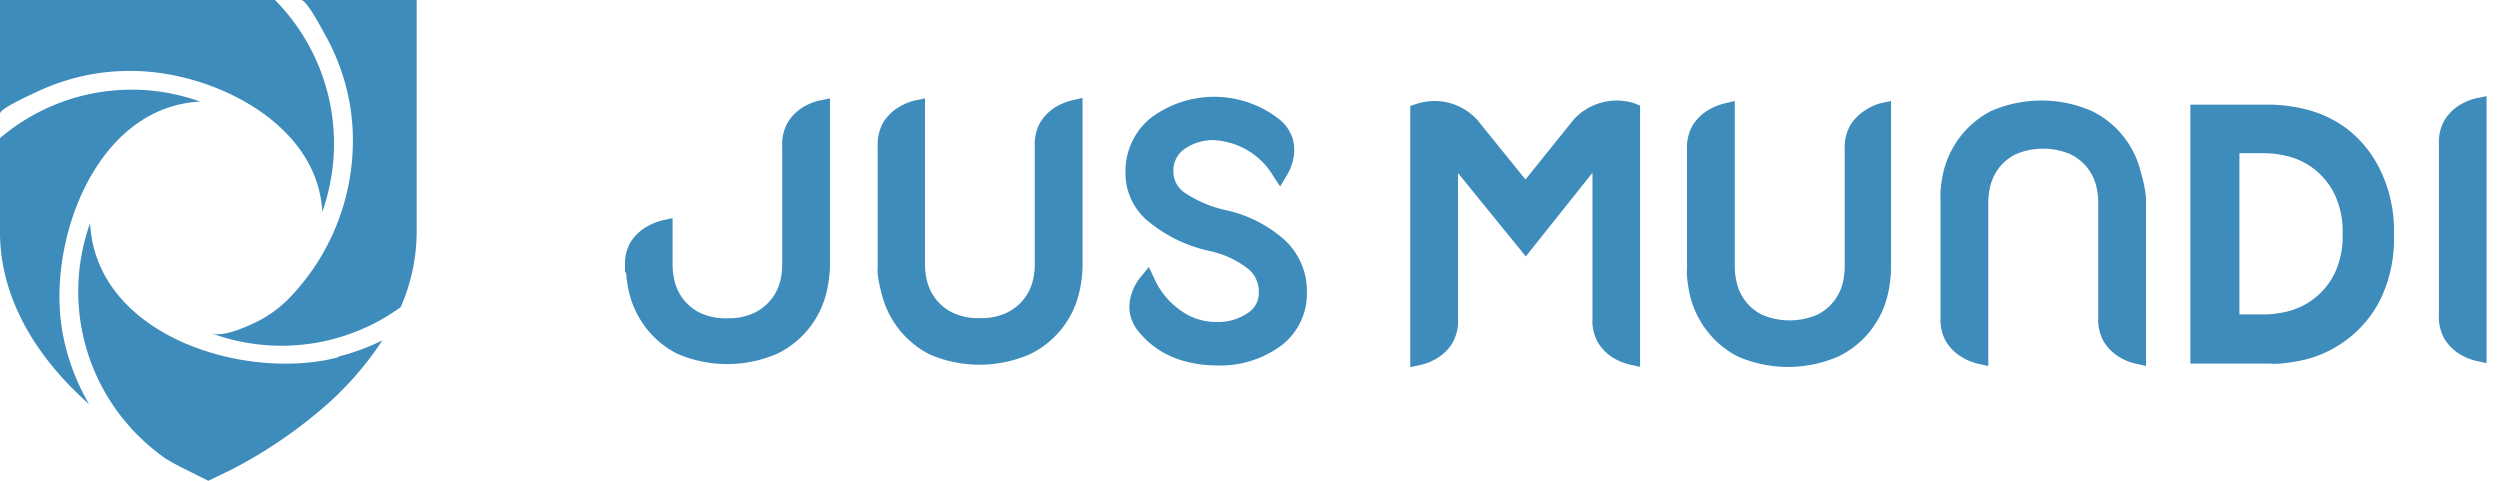
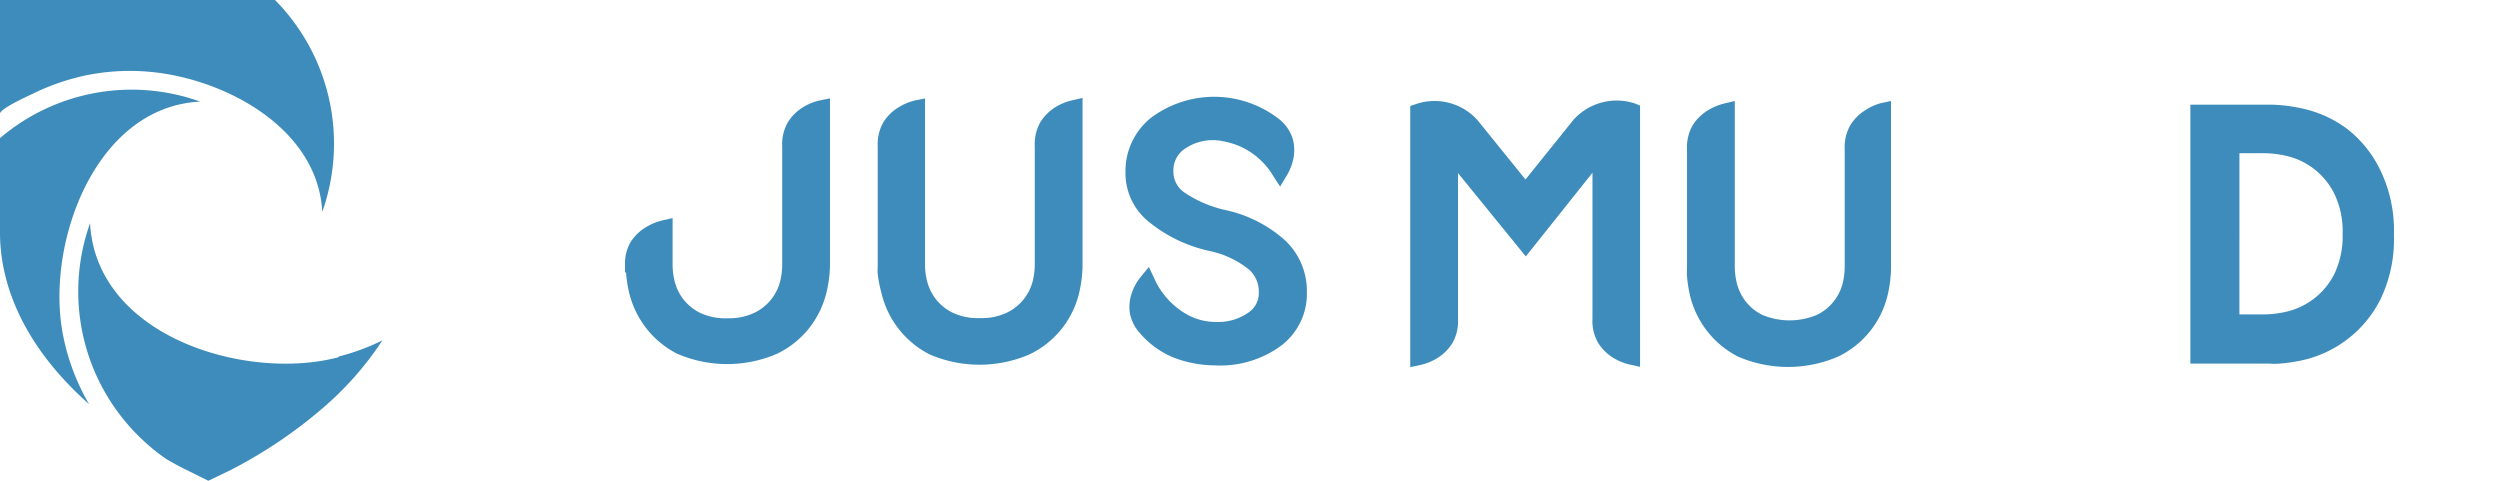
<svg xmlns="http://www.w3.org/2000/svg" id="Calque_1" data-name="Calque 1" viewBox="0 0 156 30">
  <defs>
    <style>.cls-1{fill:#3d8cbc;}</style>
  </defs>
  <title>Plan de travail 1</title>
  <path class="cls-1" d="M21.09,22.3C15.33,23.8,6,21,5.62,13.93a12.68,12.68,0,0,0,3,13.25,12.85,12.85,0,0,0,1.75,1.46c.75.44,1.24.67,1.24.67L13,30l1.41-.68a29.29,29.29,0,0,0,5.56-3.71,20,20,0,0,0,3.89-4.37,13.74,13.74,0,0,1-2.7,1Z" />
-   <path class="cls-1" d="M21.85,6.62A13.55,13.55,0,0,1,22,9.54a14.13,14.13,0,0,1-3.89,9,7.47,7.47,0,0,1-2.19,1.59c-.61.29-2,.92-2.72.67A12.7,12.7,0,0,0,25,19.17a11.73,11.73,0,0,0,1-4.67V0H18.78c.37,0,1.3,1.81,1.48,2.12a13.74,13.74,0,0,1,1.59,4.49Z" />
  <path class="cls-1" d="M3.73,19.24C3.43,13.8,6.48,6.64,12.49,6.34A12.66,12.66,0,0,0,0,8.62V14.5C0,18.26,1.92,22,5.56,25.22a13.68,13.68,0,0,1-1.69-4.66A11.86,11.86,0,0,1,3.73,19.24Z" />
  <path class="cls-1" d="M5.86,4.61a13.66,13.66,0,0,1,3.58-.12c4.64.45,10.4,3.52,10.67,8.73A12.75,12.75,0,0,0,17.16,0H0V7.1c0-.34,1.91-1.18,2.21-1.33a13.87,13.87,0,0,1,2.53-.92Q5.3,4.7,5.86,4.61Z" />
-   <path class="cls-1" d="M58,22.11a7.86,7.86,0,0,0,6.25,0,5.71,5.71,0,0,0,3.09-3.84,7.91,7.91,0,0,0,.21-1.62V6.11l-.65.15a3.49,3.49,0,0,0-1.11.47,2.91,2.91,0,0,0-.88.91,2.78,2.78,0,0,0-.34,1.49v7.38a4.36,4.36,0,0,1-.12,1,3,3,0,0,1-1.62,2,3.68,3.68,0,0,1-1.68.34,3.72,3.72,0,0,1-1.71-.34,3,3,0,0,1-1.07-.88,3.07,3.07,0,0,1-.53-1.13,4.35,4.35,0,0,1-.12-1V6.14l-.63.13A3.55,3.55,0,0,0,56,6.74a2.83,2.83,0,0,0-.89.91,2.77,2.77,0,0,0-.34,1.49V16.6a3.71,3.71,0,0,0,0,.51A8.34,8.34,0,0,0,55,18.27h0a5.86,5.86,0,0,0,1,2.15A5.78,5.78,0,0,0,58,22.11Z" />
+   <path class="cls-1" d="M58,22.11a7.86,7.86,0,0,0,6.25,0,5.71,5.71,0,0,0,3.09-3.84,7.91,7.91,0,0,0,.21-1.62V6.11l-.65.15a3.49,3.49,0,0,0-1.11.47,2.91,2.91,0,0,0-.88.91,2.78,2.78,0,0,0-.34,1.49v7.38a4.36,4.36,0,0,1-.12,1,3,3,0,0,1-1.62,2,3.68,3.68,0,0,1-1.68.34,3.72,3.72,0,0,1-1.71-.34,3,3,0,0,1-1.07-.88,3.07,3.07,0,0,1-.53-1.13,4.35,4.35,0,0,1-.12-1V6.14l-.63.13A3.55,3.55,0,0,0,56,6.74a2.83,2.83,0,0,0-.89.91,2.77,2.77,0,0,0-.34,1.49V16.6a3.71,3.71,0,0,0,0,.51A8.34,8.34,0,0,0,55,18.27h0A5.78,5.78,0,0,0,58,22.11Z" />
  <path class="cls-1" d="M39.07,17v.07a8.31,8.31,0,0,0,.18,1.16,5.83,5.83,0,0,0,1,2.15,5.75,5.75,0,0,0,2,1.69,7.86,7.86,0,0,0,6.25,0,5.72,5.72,0,0,0,2.08-1.71,5.84,5.84,0,0,0,1-2.14,7.83,7.83,0,0,0,.21-1.62V6.14l-.65.13a3.47,3.47,0,0,0-1.11.47,2.91,2.91,0,0,0-.88.91,2.76,2.76,0,0,0-.34,1.49v7.38a4.37,4.37,0,0,1-.12,1,3,3,0,0,1-1.62,2,3.68,3.68,0,0,1-1.68.34,3.72,3.72,0,0,1-1.71-.34,3,3,0,0,1-1.59-2,4.38,4.38,0,0,1-.12-1V13.61l-.63.14a3.62,3.62,0,0,0-1.12.48,2.86,2.86,0,0,0-.89.91A2.67,2.67,0,0,0,39,16.49V17Z" />
  <path class="cls-1" d="M80.19,15a8.13,8.13,0,0,0-3.71-1.89A7.47,7.47,0,0,1,73.89,12a1.57,1.57,0,0,1-.67-1.3,1.63,1.63,0,0,1,.62-1.35,3.09,3.09,0,0,1,2.56-.52A4.54,4.54,0,0,1,79.46,11l.42.64.45-.75a3.38,3.38,0,0,0,.39-1.06,2.69,2.69,0,0,0-.06-1.19,2.57,2.57,0,0,0-.75-1.13,6.58,6.58,0,0,0-8.1-.15,4.26,4.26,0,0,0-1.58,3.37,3.89,3.89,0,0,0,1.48,3.13,9,9,0,0,0,3.81,1.81,5.83,5.83,0,0,1,2.43,1.16,1.84,1.84,0,0,1,.6,1.4,1.46,1.46,0,0,1-.67,1.29,3.29,3.29,0,0,1-2,.57,3.7,3.7,0,0,1-1.87-.5,4.86,4.86,0,0,1-2-2.25l-.32-.68-.55.67a3.24,3.24,0,0,0-.53,1,2.6,2.6,0,0,0-.11,1.18,2.52,2.52,0,0,0,.59,1.23,5.46,5.46,0,0,0,2.73,1.77,7.32,7.32,0,0,0,2,.29A6.41,6.41,0,0,0,79.9,21.6a4.06,4.06,0,0,0,1.65-3.37A4.34,4.34,0,0,0,80.19,15Z" />
-   <path class="cls-1" d="M133.59,10.76a5.71,5.71,0,0,0-3.08-3.84,7.87,7.87,0,0,0-6.25,0,5.74,5.74,0,0,0-2,1.69,5.84,5.84,0,0,0-1,2.15,8.34,8.34,0,0,0-.17,1.14,3.91,3.91,0,0,0,0,.53v7.39a2.76,2.76,0,0,0,.34,1.49,2.85,2.85,0,0,0,.89.91,3.5,3.5,0,0,0,1.12.48l.63.14V12.63a4.32,4.32,0,0,1,.12-1,3.05,3.05,0,0,1,.53-1.13,3,3,0,0,1,1.07-.88,4.38,4.38,0,0,1,3.4,0,3,3,0,0,1,1.09.89,3,3,0,0,1,.53,1.12,4.36,4.36,0,0,1,.12,1v7.19a2.79,2.79,0,0,0,.34,1.49,2.92,2.92,0,0,0,.88.91,3.47,3.47,0,0,0,1.11.47l.65.15V12.34A7.88,7.88,0,0,0,133.59,10.76Z" />
  <path class="cls-1" d="M146.47,8.05a7.19,7.19,0,0,0-2.68-1.25,9.85,9.85,0,0,0-2.11-.27h-5V22.69h4.94a4.28,4.28,0,0,0,.63,0,10.73,10.73,0,0,0,1.5-.23,7.21,7.21,0,0,0,4.81-3.82,8.64,8.64,0,0,0,.82-4,8.61,8.61,0,0,0-.81-3.94A7.22,7.22,0,0,0,146.47,8.05Zm-6.73,1.51h1.51a6.35,6.35,0,0,1,1.43.17,4.43,4.43,0,0,1,3,2.4,5.39,5.39,0,0,1,.5,2.46,5.42,5.42,0,0,1-.51,2.49,4.47,4.47,0,0,1-3,2.37,6.48,6.48,0,0,1-1.42.17h-1.51Z" />
-   <path class="cls-1" d="M154.52,6.13a3.49,3.49,0,0,0-1.11.47,2.89,2.89,0,0,0-.88.91A2.76,2.76,0,0,0,152.19,9V19.65a2.76,2.76,0,0,0,.34,1.49,2.88,2.88,0,0,0,.88.91h0a3.53,3.53,0,0,0,1.11.47l.64.14V6Z" />
  <path class="cls-1" d="M116.33,6.92a2.83,2.83,0,0,0-.88.91,2.77,2.77,0,0,0-.34,1.49v7.33a4.38,4.38,0,0,1-.12,1,3,3,0,0,1-1.62,2,4.4,4.4,0,0,1-3.4,0,3,3,0,0,1-1.07-.88,3.13,3.13,0,0,1-.53-1.13,4.45,4.45,0,0,1-.12-1V6.3l-.62.15a3.54,3.54,0,0,0-1.13.48,2.86,2.86,0,0,0-.89.91,2.77,2.77,0,0,0-.34,1.49v7.41a3.71,3.71,0,0,0,0,.51,8.45,8.45,0,0,0,.18,1.16,5.84,5.84,0,0,0,1,2.15,5.76,5.76,0,0,0,2,1.69,7.87,7.87,0,0,0,6.25,0,5.71,5.71,0,0,0,3.09-3.84,7.89,7.89,0,0,0,.21-1.62V6.3l-.65.14A3.43,3.43,0,0,0,116.33,6.92Z" />
  <path class="cls-1" d="M98.19,7.47l-3,3.73-3-3.71a3.6,3.6,0,0,0-3.82-1l-.37.12v16.3l.65-.14h0a3.43,3.43,0,0,0,1.11-.47,2.89,2.89,0,0,0,.88-.91,2.75,2.75,0,0,0,.34-1.49v-9.1L95.21,16l4.16-5.22v9.1a2.75,2.75,0,0,0,.34,1.49,2.88,2.88,0,0,0,.88.91,3.47,3.47,0,0,0,1.11.47l.64.14V6.59L102,6.45A3.63,3.63,0,0,0,98.19,7.47Z" />
</svg>